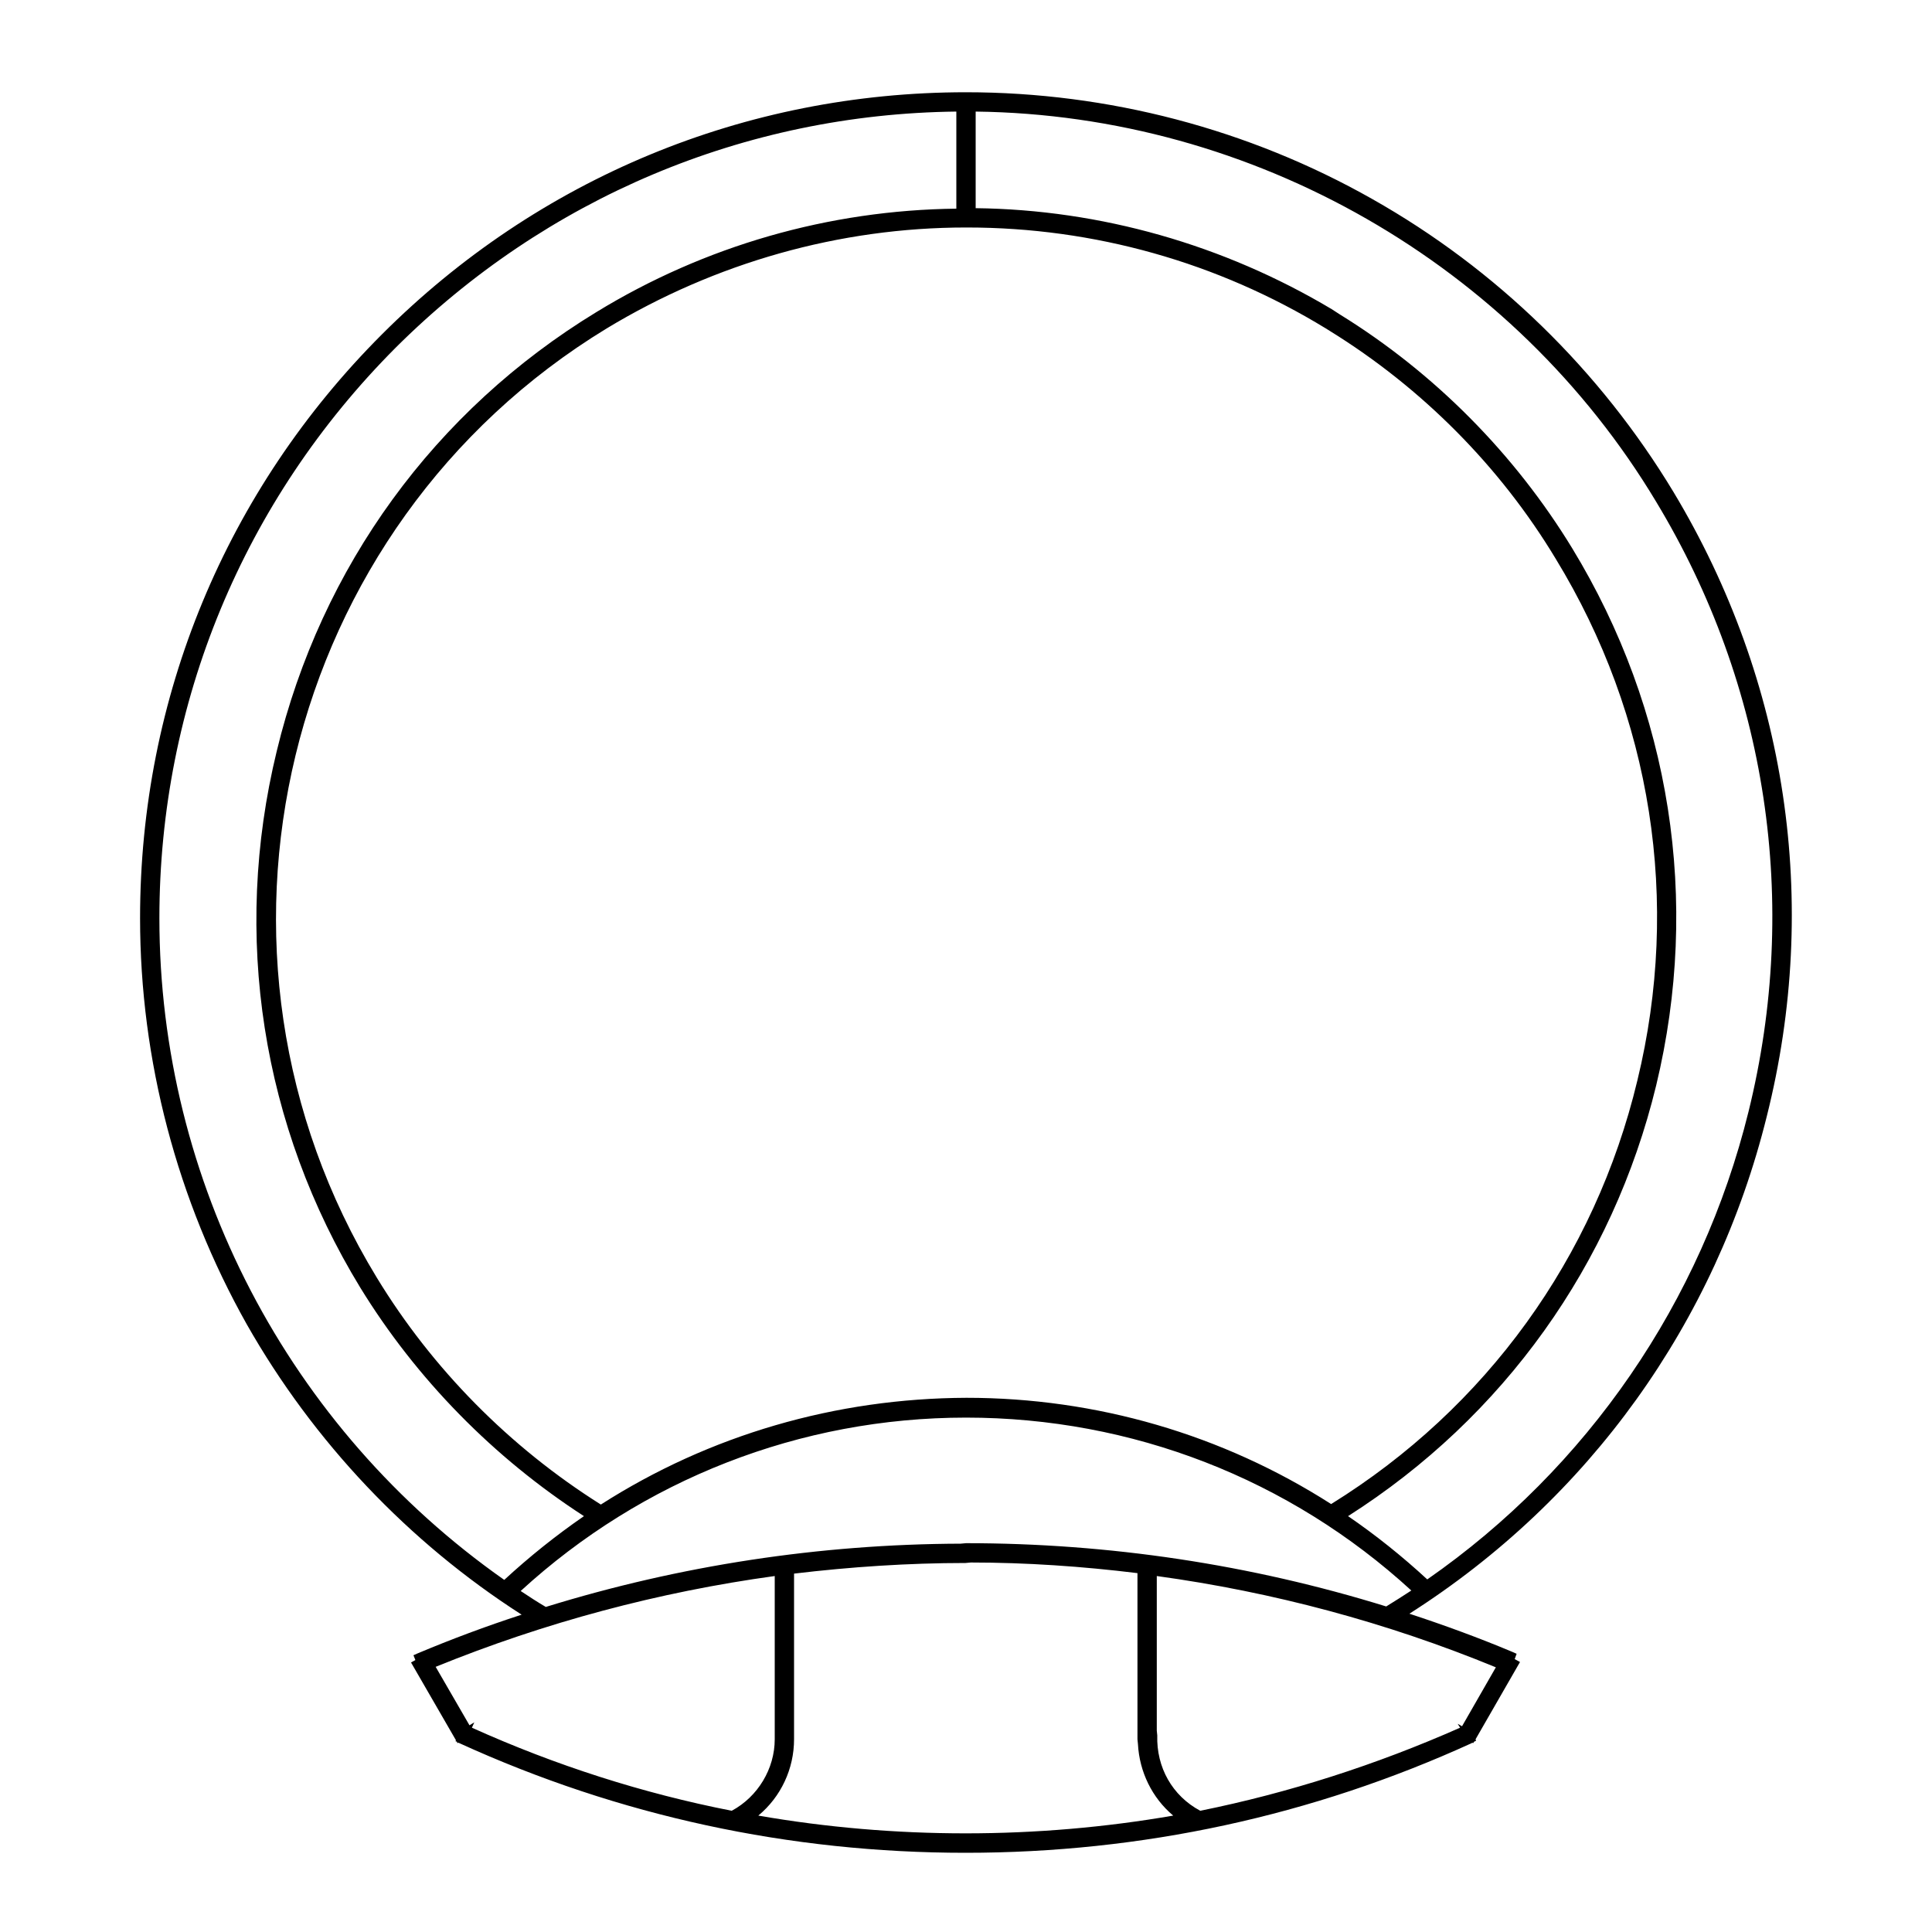
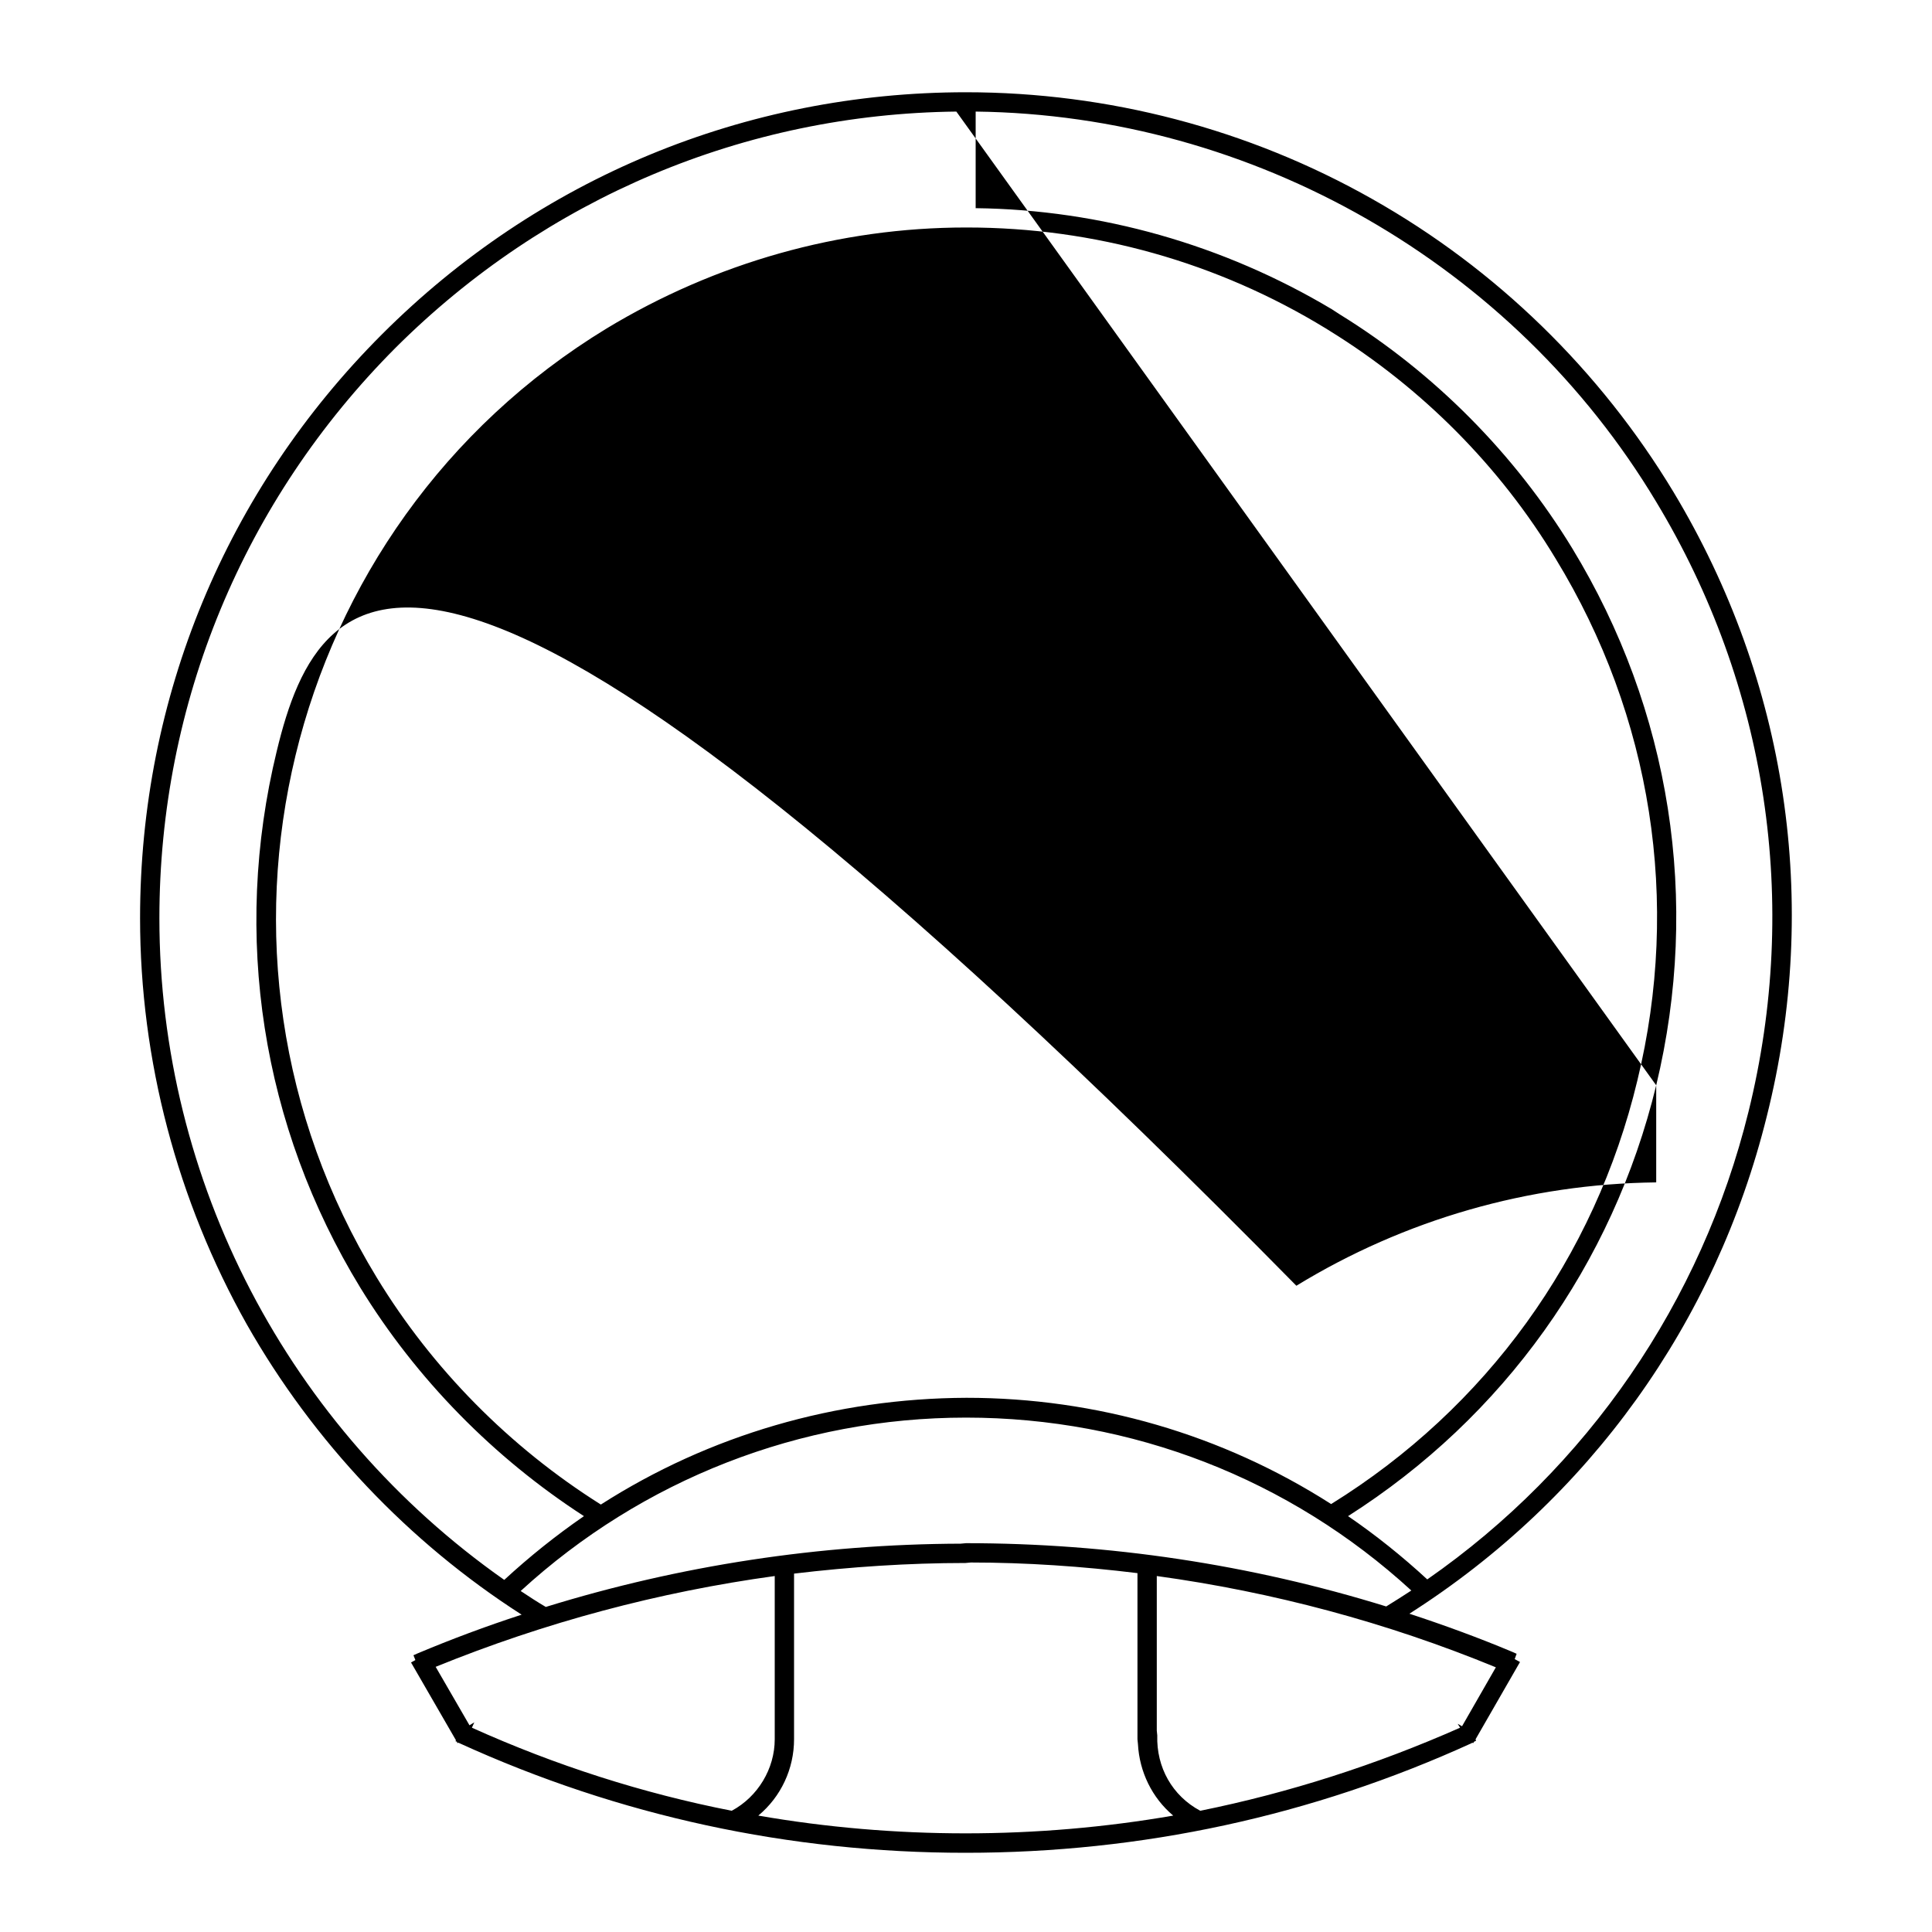
<svg xmlns="http://www.w3.org/2000/svg" version="1.1" id="Ebene_1" x="0px" y="0px" viewBox="0 0 400 400" style="enable-background:new 0 0 400 400;" xml:space="preserve">
-   <path d="M346.5,101.9c-15.2-25.2-36.7-46.2-62.4-60.7c-25.6-14.5-54.7-22.1-84.1-22.1c-45.7,0-88.6,17.8-120.9,50.1  C46.8,101.5,29,144.4,29,190.1c0,29.4,7.7,58.5,22.1,84.1c13.8,24.3,33.5,45.1,56.9,60.1c-7.4,2.4-14.6,5.1-21.5,8l-0.9,0.4l0.4,1  l-0.9,0.5l9.3,16.1l-0.1,0.2l0.3,0.1l0.1,0.3l0.2-0.1l0.2,0.1c33.1,15.1,68.4,22.7,104.8,22.7c36.4,0,71.7-7.6,104.8-22.7l0.1-0.1  l0.2,0.1l0.2-0.3l0.4-0.2l-0.1-0.3l9.2-16l-1.1-0.6l0.4-1.1l-0.9-0.4c-6.9-2.9-14-5.5-21.3-7.9c37.2-23.7,63.4-60.2,74-103  C376.9,186.9,370,141,346.5,101.9z M97.2,357.2l-7-12.1c22.6-9.2,46.2-15.5,70.2-18.8v33.8c0,6.1-3.5,11.9-8.9,14.8  c-18.4-3.6-36.5-9.4-53.8-17.2l0.5-1.1L97.2,357.2z M200,319.5l-1.1,0.1v0c-29.2,0.1-58.1,4.5-85.9,13.1c-1.7-1-3.4-2.1-5.2-3.3  c25.2-23.1,57.9-35.9,92.2-35.9c34.4,0,67,12.7,92.2,35.8c-1.7,1.1-3.4,2.2-5.2,3.3C258.9,323.9,229.6,319.5,200,319.5z   M124.4,311.5c-18.9-11.9-34.9-28.1-46.4-47c-41-67.3-19.7-155.5,47.6-196.5c22.5-13.6,48.2-20.9,74.4-20.9h0.2  c26.3,0,51.9,7.2,74.3,20.9l0.8,0.5l0,0c19.1,11.8,35.3,28.1,46.8,47.2c19.9,32.6,25.9,71,16.9,108c-8.8,36.7-31.3,67.8-63.4,87.7  c-22.5-14.4-48.6-22-75.5-22C173,289.5,146.9,297.1,124.4,311.5z M342.9,224.7c9.2-38.2,3-77.7-17.4-111.2  c-11.9-19.5-28.5-36.3-48.1-48.4l0,0l-1.7-1.1l0,0c-22.3-13.3-47.8-20.6-73.7-20.9V23.1c57.5,0.7,111.4,31.6,140.9,80.8  c23,38.1,29.8,83,19.1,126.3c-9.7,39.3-33.3,73.7-66.5,96.8c-5.2-4.8-10.7-9.2-16.4-13.1C311.3,293.4,333.9,261.8,342.9,224.7z   M198,23.1v20.1c-26.4,0.3-52.1,7.7-74.5,21.4C90,85,66.5,117.3,57.3,155.5c-9.3,38.2-3.1,77.7,17.3,111.1  c11.6,18.9,27.6,35.2,46.3,47.3c-5.8,4-11.3,8.4-16.5,13.2C59.7,295.7,33,244.6,33,190.1c0-44.5,17.4-86.5,48.9-118.1  C113,41,154.2,23.6,198,23.1z M164.4,360.1v-34.3c11.7-1.4,23.7-2.2,35.5-2.2l1.1-0.1c11.5,0,23.1,0.8,34.5,2.2v34.4l0.1,1h0  c0.3,5.7,2.9,11.1,7.3,14.8c-28.3,4.9-57.7,4.9-85.9,0C161.7,372,164.4,366.2,164.4,360.1z M302.3,357.7  c-17.4,7.7-35.5,13.5-53.8,17.2c-5.8-3.1-9.1-9-8.9-15.6l-0.1-1l0,0v-32c24,3.3,47.6,9.6,70.2,18.9l-7,12.2l-0.9-0.5L302.3,357.7z" />
+   <path d="M346.5,101.9c-15.2-25.2-36.7-46.2-62.4-60.7c-25.6-14.5-54.7-22.1-84.1-22.1c-45.7,0-88.6,17.8-120.9,50.1  C46.8,101.5,29,144.4,29,190.1c0,29.4,7.7,58.5,22.1,84.1c13.8,24.3,33.5,45.1,56.9,60.1c-7.4,2.4-14.6,5.1-21.5,8l-0.9,0.4l0.4,1  l-0.9,0.5l9.3,16.1l-0.1,0.2l0.3,0.1l0.1,0.3l0.2-0.1l0.2,0.1c33.1,15.1,68.4,22.7,104.8,22.7c36.4,0,71.7-7.6,104.8-22.7l0.1-0.1  l0.2,0.1l0.2-0.3l0.4-0.2l-0.1-0.3l9.2-16l-1.1-0.6l0.4-1.1l-0.9-0.4c-6.9-2.9-14-5.5-21.3-7.9c37.2-23.7,63.4-60.2,74-103  C376.9,186.9,370,141,346.5,101.9z M97.2,357.2l-7-12.1c22.6-9.2,46.2-15.5,70.2-18.8v33.8c0,6.1-3.5,11.9-8.9,14.8  c-18.4-3.6-36.5-9.4-53.8-17.2l0.5-1.1L97.2,357.2z M200,319.5l-1.1,0.1v0c-29.2,0.1-58.1,4.5-85.9,13.1c-1.7-1-3.4-2.1-5.2-3.3  c25.2-23.1,57.9-35.9,92.2-35.9c34.4,0,67,12.7,92.2,35.8c-1.7,1.1-3.4,2.2-5.2,3.3C258.9,323.9,229.6,319.5,200,319.5z   M124.4,311.5c-18.9-11.9-34.9-28.1-46.4-47c-41-67.3-19.7-155.5,47.6-196.5c22.5-13.6,48.2-20.9,74.4-20.9h0.2  c26.3,0,51.9,7.2,74.3,20.9l0.8,0.5l0,0c19.1,11.8,35.3,28.1,46.8,47.2c19.9,32.6,25.9,71,16.9,108c-8.8,36.7-31.3,67.8-63.4,87.7  c-22.5-14.4-48.6-22-75.5-22C173,289.5,146.9,297.1,124.4,311.5z M342.9,224.7c9.2-38.2,3-77.7-17.4-111.2  c-11.9-19.5-28.5-36.3-48.1-48.4l0,0l-1.7-1.1l0,0c-22.3-13.3-47.8-20.6-73.7-20.9V23.1c57.5,0.7,111.4,31.6,140.9,80.8  c23,38.1,29.8,83,19.1,126.3c-9.7,39.3-33.3,73.7-66.5,96.8c-5.2-4.8-10.7-9.2-16.4-13.1C311.3,293.4,333.9,261.8,342.9,224.7z   v20.1c-26.4,0.3-52.1,7.7-74.5,21.4C90,85,66.5,117.3,57.3,155.5c-9.3,38.2-3.1,77.7,17.3,111.1  c11.6,18.9,27.6,35.2,46.3,47.3c-5.8,4-11.3,8.4-16.5,13.2C59.7,295.7,33,244.6,33,190.1c0-44.5,17.4-86.5,48.9-118.1  C113,41,154.2,23.6,198,23.1z M164.4,360.1v-34.3c11.7-1.4,23.7-2.2,35.5-2.2l1.1-0.1c11.5,0,23.1,0.8,34.5,2.2v34.4l0.1,1h0  c0.3,5.7,2.9,11.1,7.3,14.8c-28.3,4.9-57.7,4.9-85.9,0C161.7,372,164.4,366.2,164.4,360.1z M302.3,357.7  c-17.4,7.7-35.5,13.5-53.8,17.2c-5.8-3.1-9.1-9-8.9-15.6l-0.1-1l0,0v-32c24,3.3,47.6,9.6,70.2,18.9l-7,12.2l-0.9-0.5L302.3,357.7z" />
</svg>